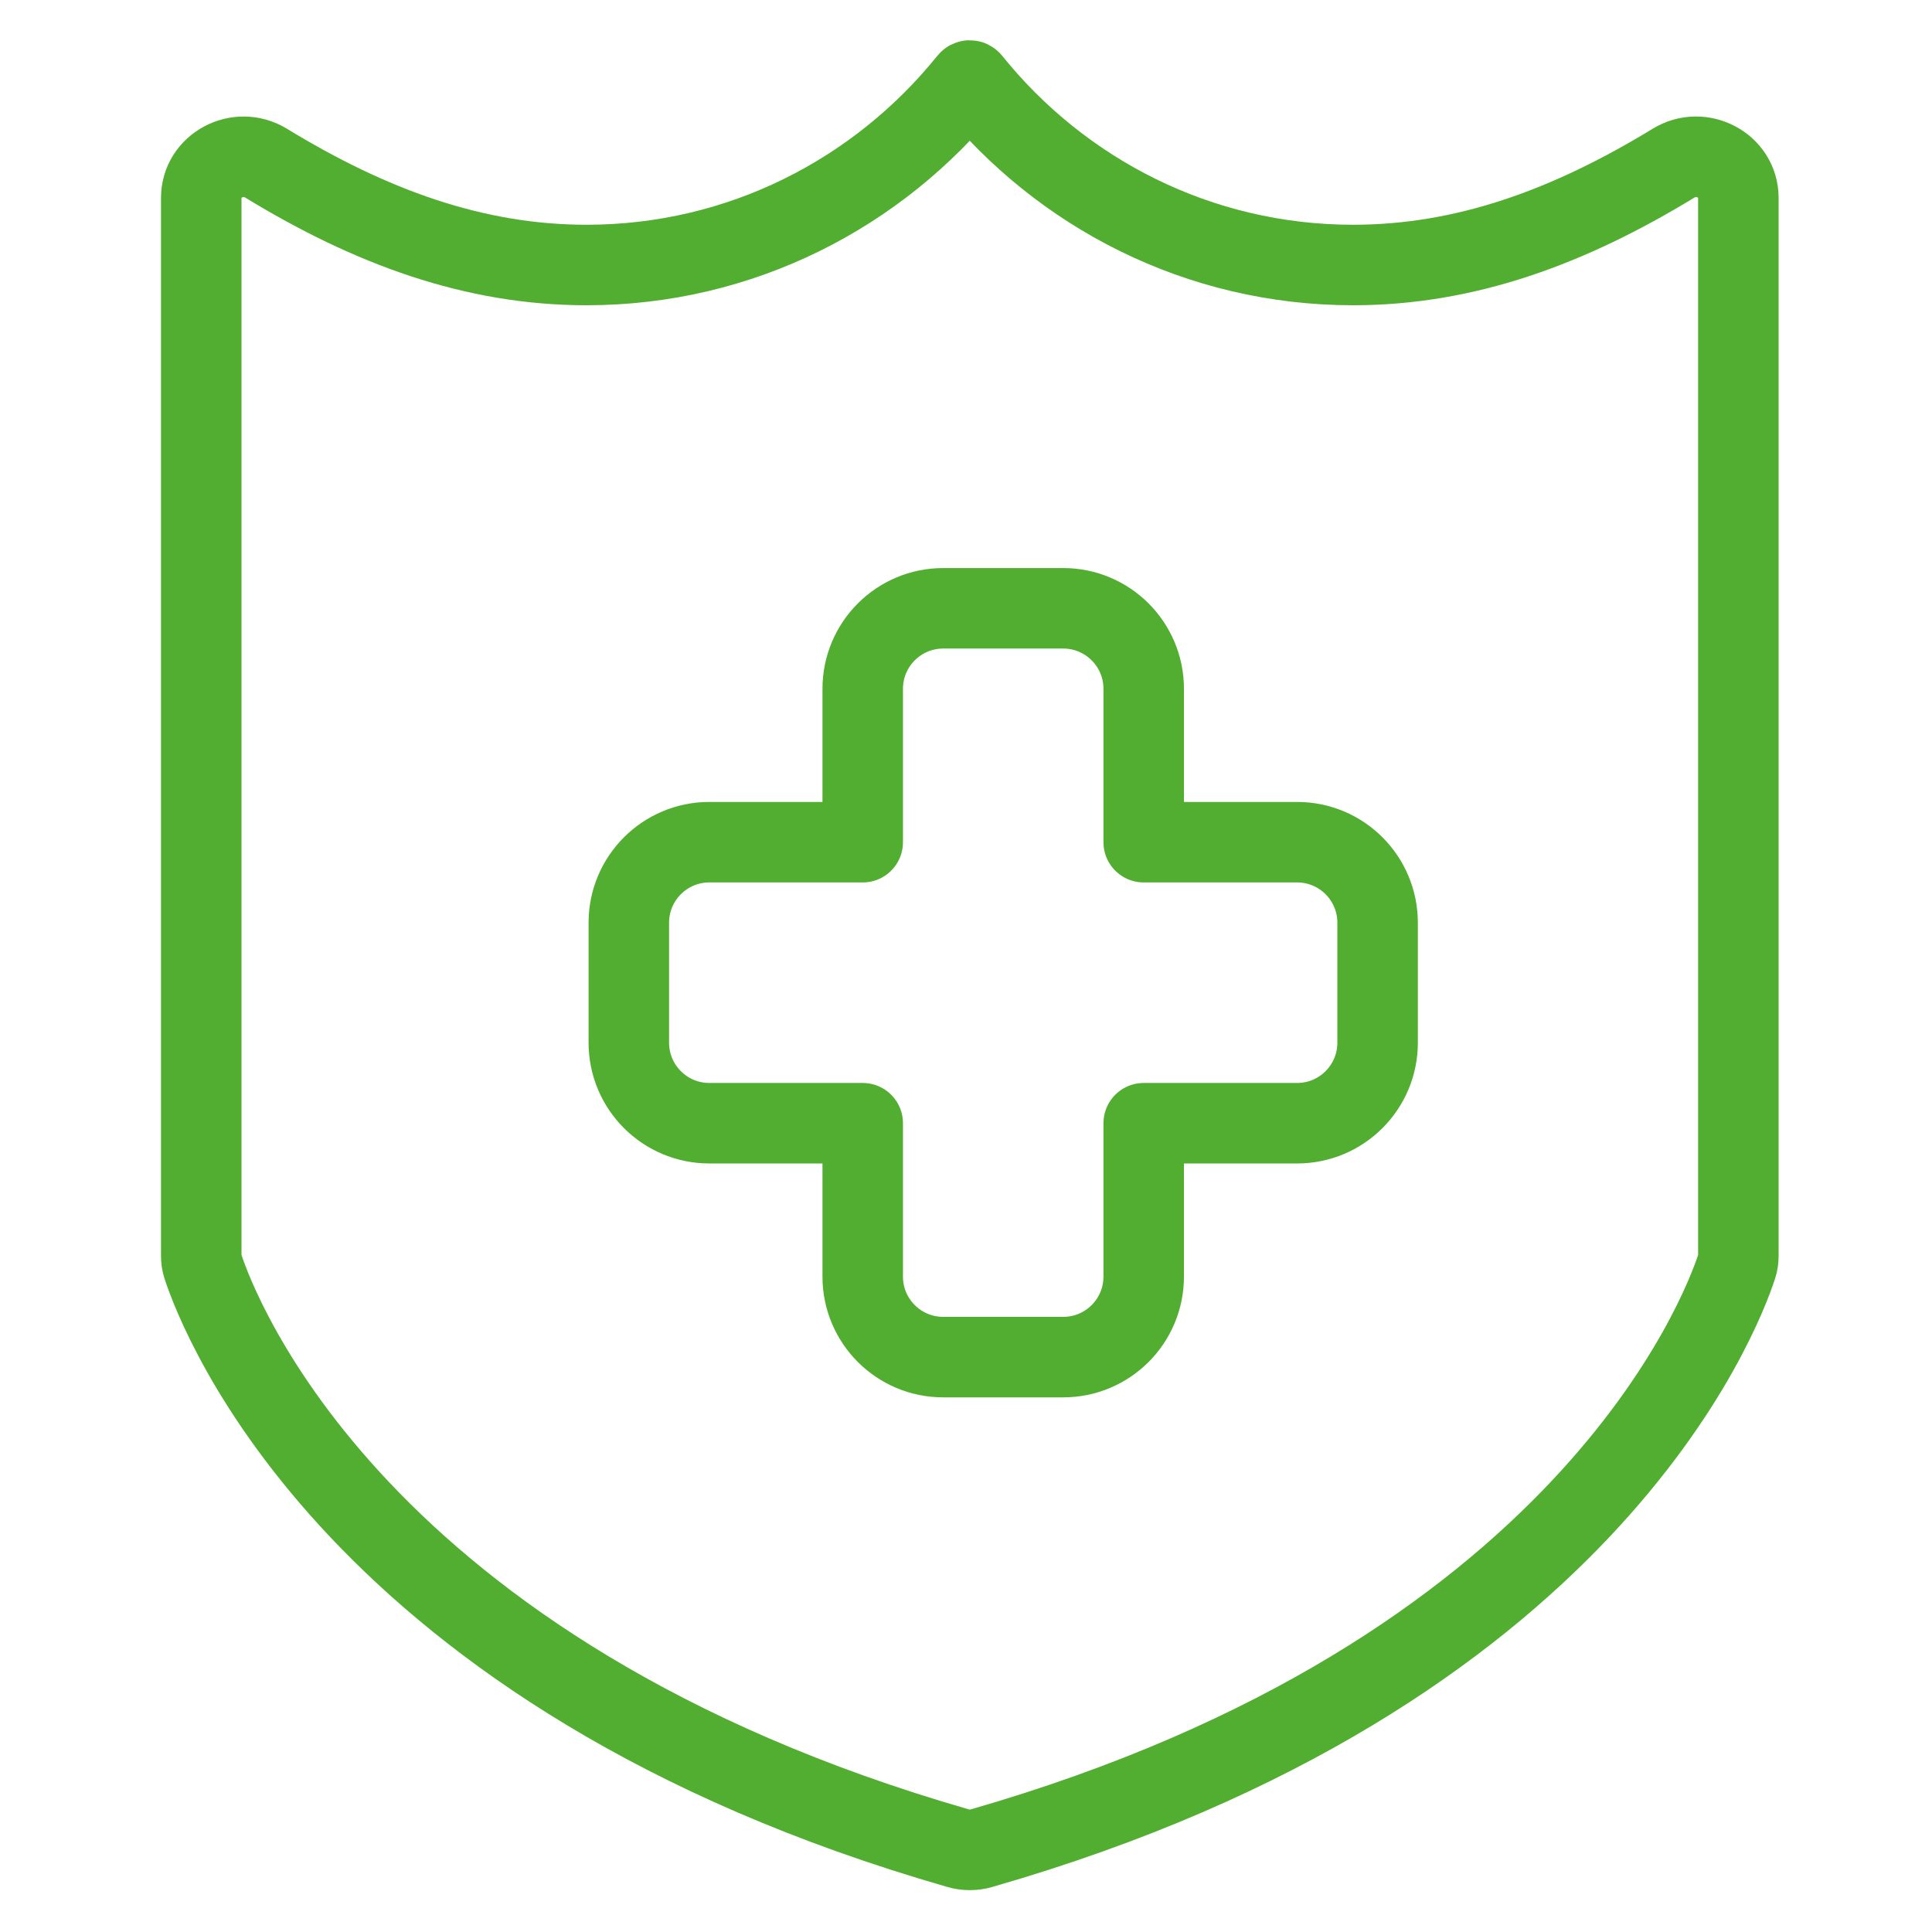
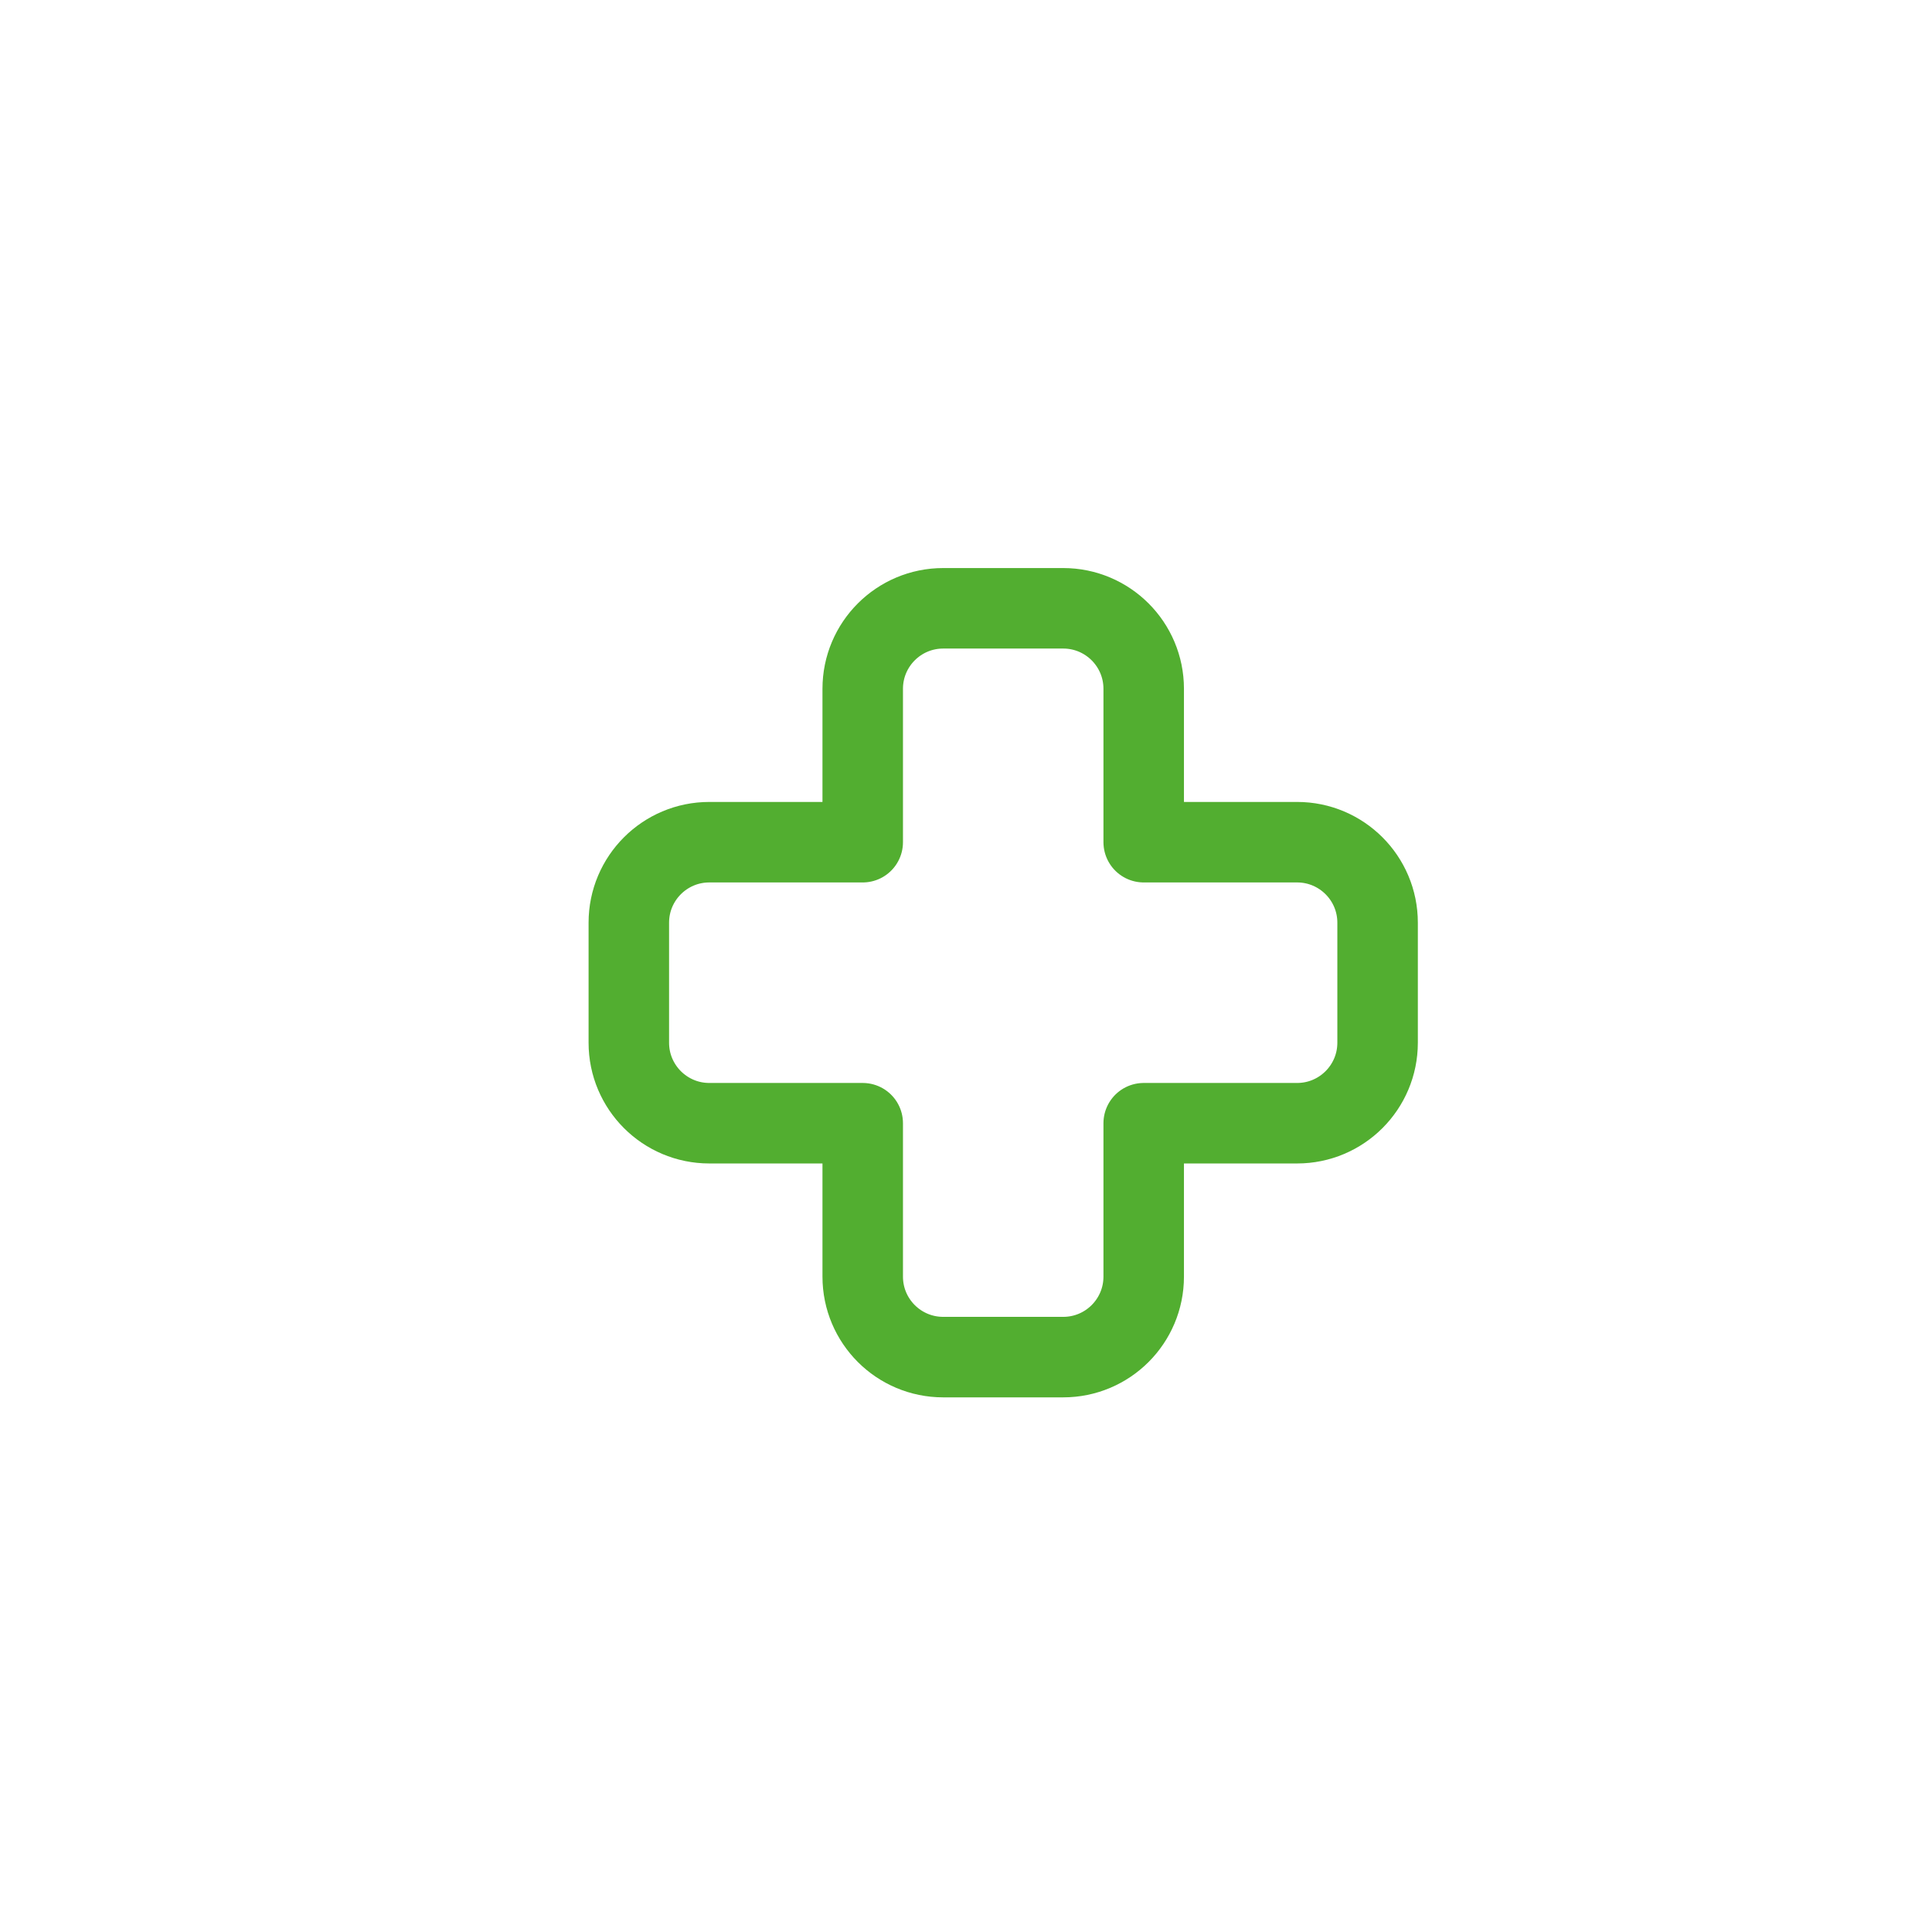
<svg xmlns="http://www.w3.org/2000/svg" width="48" height="48" viewBox="0 0 48 48" fill="none">
-   <path fill-rule="evenodd" clip-rule="evenodd" d="M33.617 6.584C29.783 6.584 26.363 4.8 24.12 2.013C24.113 2.005 24.104 2 24.093 2V2C24.083 2 24.073 2.005 24.067 2.013C21.823 4.8 18.404 6.584 14.572 6.584C11.783 6.584 9.21 5.64 6.606 4.051C5.915 3.63 5 4.109 5 4.918V31.198C5 31.287 5.011 31.374 5.039 31.459C5.42 32.628 8.801 41.608 23.82 45.922C23.996 45.973 24.193 45.973 24.369 45.922C39.388 41.608 42.768 32.628 43.15 31.459C43.178 31.374 43.189 31.287 43.189 31.198V4.917C43.189 4.108 42.274 3.629 41.583 4.051C38.978 5.64 36.407 6.584 33.617 6.584Z" stroke="#52AE30" stroke-width="2" stroke-linecap="round" stroke-linejoin="round" />
  <path d="M34.226 22.924C34.226 21.82 33.331 20.924 32.226 20.924H28.415L28.415 17.113C28.415 16.009 27.52 15.113 26.415 15.113H23.434C22.329 15.113 21.434 16.009 21.434 17.113V20.924L17.623 20.924C16.518 20.924 15.623 21.82 15.623 22.924V25.906C15.623 27.01 16.518 27.906 17.623 27.906H21.434L21.434 31.717C21.434 32.822 22.329 33.717 23.434 33.717H26.415C27.52 33.717 28.415 32.822 28.415 31.717V27.906L32.226 27.906C33.331 27.906 34.226 27.01 34.226 25.906V22.924Z" stroke="#52AE30" stroke-width="2" stroke-linecap="round" stroke-linejoin="round" />
</svg>